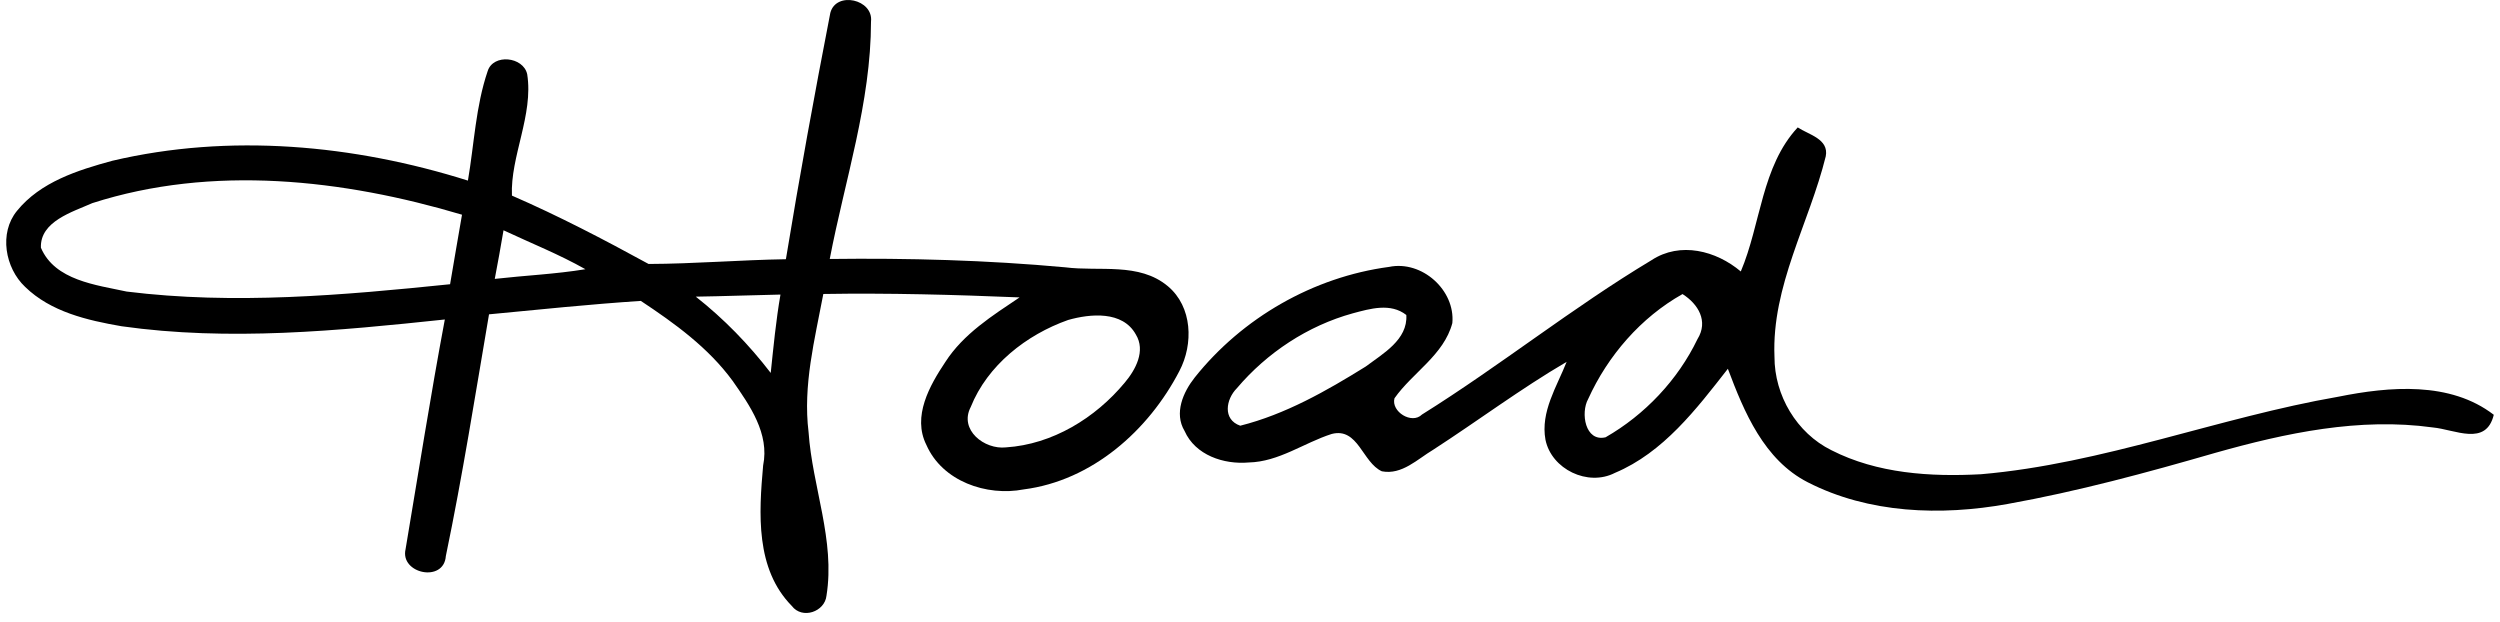
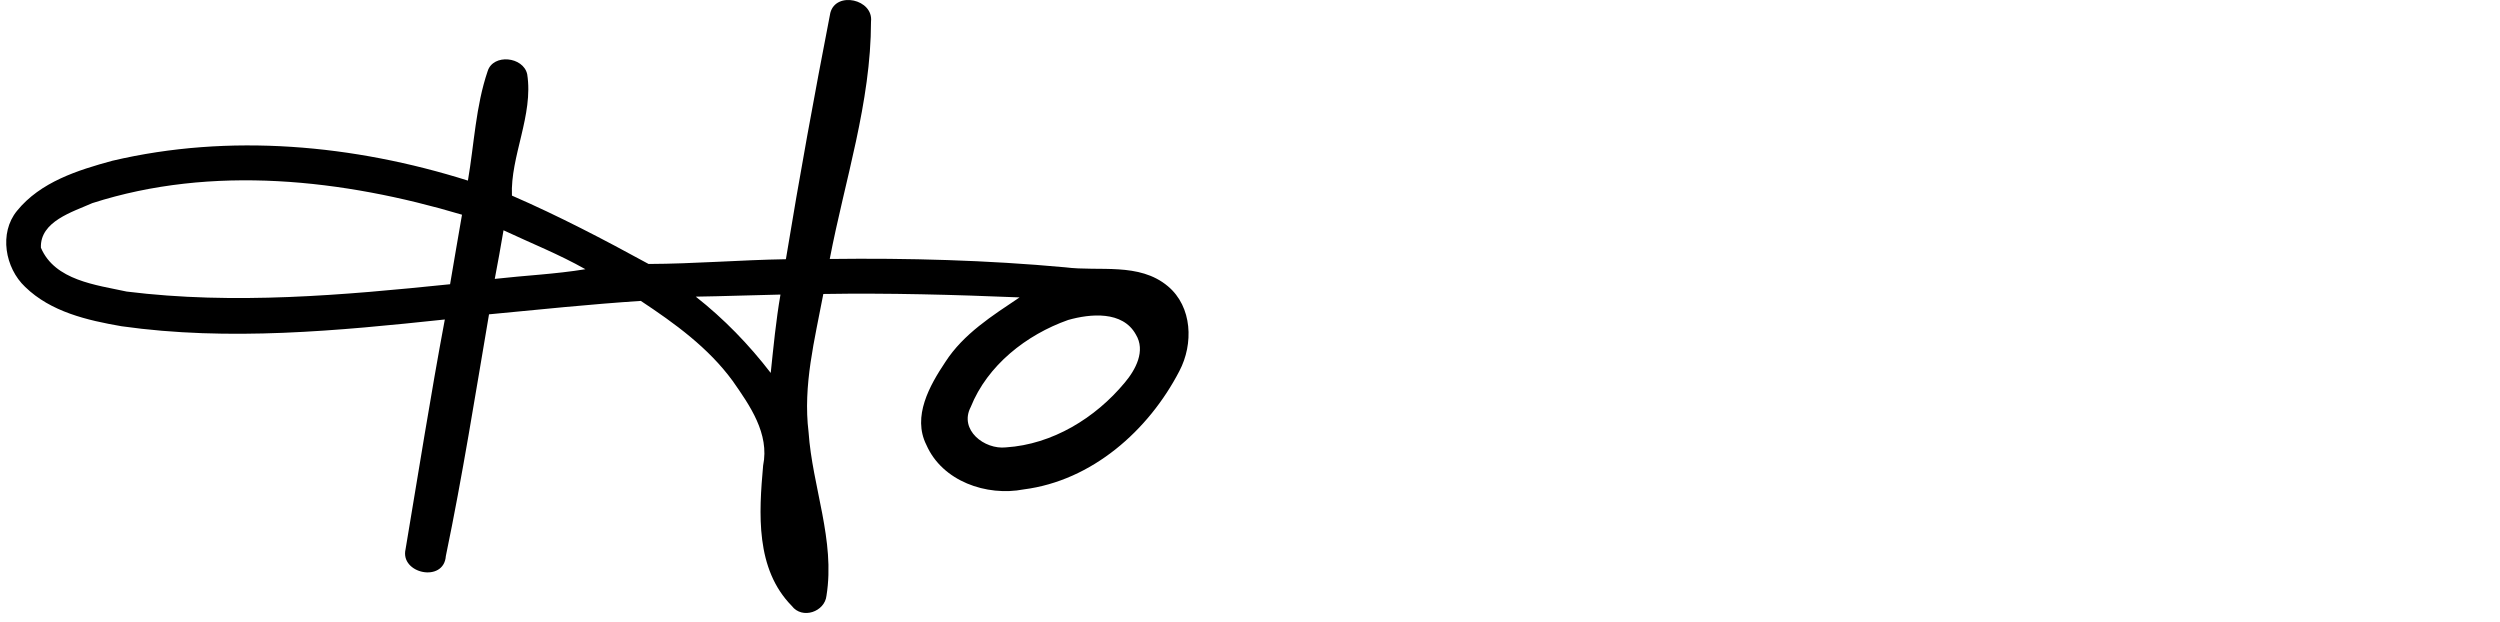
<svg xmlns="http://www.w3.org/2000/svg" width="201" height="50" viewBox="0 0 201 50" fill="none">
  <path d="M66.758 1.034C67.221 -0.735 70.237 -0.058 70.029 1.738C70.023 8.253 67.925 14.487 66.712 20.821C73.025 20.741 79.346 20.915 85.634 21.491C88.395 21.847 91.579 21.069 93.898 23.013C95.876 24.669 95.963 27.665 94.823 29.83C92.343 34.615 87.799 38.644 82.309 39.348C79.32 39.924 75.76 38.697 74.48 35.768C73.334 33.483 74.742 30.996 76.008 29.099C77.469 26.834 79.789 25.379 81.974 23.911C76.719 23.697 71.457 23.549 66.195 23.636C65.505 27.296 64.546 30.989 65.009 34.743C65.311 39.14 67.161 43.45 66.45 47.887C66.316 49.194 64.493 49.818 63.662 48.718C60.726 45.736 61.014 41.271 61.356 37.424C61.879 34.864 60.29 32.605 58.903 30.621C56.952 27.953 54.244 25.996 51.523 24.193C47.447 24.461 43.386 24.883 39.317 25.272C38.211 31.76 37.185 38.269 35.845 44.71C35.691 46.875 32.145 46.124 32.608 44.154C33.646 38 34.612 31.82 35.764 25.687C27.151 26.599 18.404 27.45 9.771 26.23C7.023 25.754 4.087 25.077 2.022 23.067C0.407 21.545 -0.096 18.736 1.366 16.953C3.249 14.628 6.252 13.682 9.034 12.925C18.458 10.707 28.438 11.625 37.621 14.52C38.124 11.585 38.245 8.548 39.21 5.713C39.659 4.299 42.079 4.553 42.387 5.968C42.903 9.245 41.02 12.59 41.16 15.727C44.921 17.362 48.553 19.259 52.146 21.223C55.826 21.21 59.506 20.901 63.186 20.841C64.272 14.226 65.478 7.616 66.758 1.034ZM7.425 16.33C5.83 17.041 3.209 17.798 3.289 19.916C4.409 22.55 7.727 22.906 10.187 23.442C18.826 24.514 27.567 23.737 36.187 22.852C36.495 20.982 36.83 19.125 37.145 17.262C27.58 14.413 17.07 13.233 7.425 16.33ZM40.483 18.515C40.262 19.822 40.028 21.123 39.779 22.423C42.206 22.148 44.653 22.041 47.066 21.645C44.947 20.446 42.682 19.547 40.483 18.515ZM55.94 23.851C58.206 25.634 60.21 27.698 61.966 29.984C62.187 27.879 62.388 25.768 62.75 23.683C60.485 23.73 58.212 23.817 55.94 23.851ZM85.875 25.727C82.523 26.914 79.393 29.36 78.046 32.725C77.088 34.562 79.145 36.164 80.881 35.969C84.615 35.728 88.067 33.61 90.426 30.768C91.304 29.729 92.129 28.208 91.318 26.887C90.258 24.977 87.665 25.218 85.875 25.727Z" fill="black" />
-   <path d="M139.96 21.826C141.575 18.019 141.622 13.381 144.538 10.244C145.409 10.827 147.065 11.169 146.79 12.57C145.463 17.945 142.433 22.993 142.668 28.683C142.661 31.787 144.451 34.817 147.246 36.197C150.926 38.074 155.209 38.349 159.278 38.128C169.091 37.283 178.347 33.57 188.013 31.894C192.115 31.07 196.994 30.647 200.5 33.349C199.877 35.916 197.39 34.535 195.6 34.367C189.702 33.55 183.783 34.81 178.126 36.405C172.61 38 167.053 39.509 161.402 40.521C156.047 41.486 150.249 41.291 145.336 38.771C141.83 36.975 140.228 33.134 138.921 29.649C136.394 32.886 133.733 36.385 129.839 38.02C127.667 39.14 124.738 37.726 124.255 35.353C123.846 33.107 125.167 31.09 125.958 29.092C122.258 31.257 118.826 33.831 115.233 36.157C113.96 36.915 112.713 38.202 111.104 37.893C109.536 37.189 109.201 34.341 107.069 34.89C104.83 35.608 102.82 37.129 100.393 37.183C98.389 37.357 96.103 36.599 95.239 34.649C94.381 33.221 95.125 31.526 96.056 30.352C99.884 25.547 105.595 22.269 111.687 21.458C114.322 20.915 117.01 23.328 116.768 25.976C116.085 28.549 113.571 29.95 112.116 32.022C111.828 33.094 113.511 34.146 114.328 33.328C120.616 29.401 126.427 24.729 132.788 20.915C135.087 19.407 137.976 20.151 139.96 21.826ZM127.687 32.082C127.07 33.188 127.439 35.547 129.088 35.158C132.238 33.355 134.899 30.547 136.475 27.269C137.373 25.828 136.542 24.447 135.275 23.643C131.923 25.526 129.269 28.596 127.687 32.082ZM108.765 25.191C105.146 26.19 101.868 28.355 99.448 31.21C98.563 32.095 98.282 33.731 99.716 34.227C103.336 33.315 106.647 31.432 109.797 29.474C111.178 28.436 113.196 27.316 113.068 25.325C111.801 24.333 110.166 24.816 108.765 25.191Z" fill="black" />
</svg>